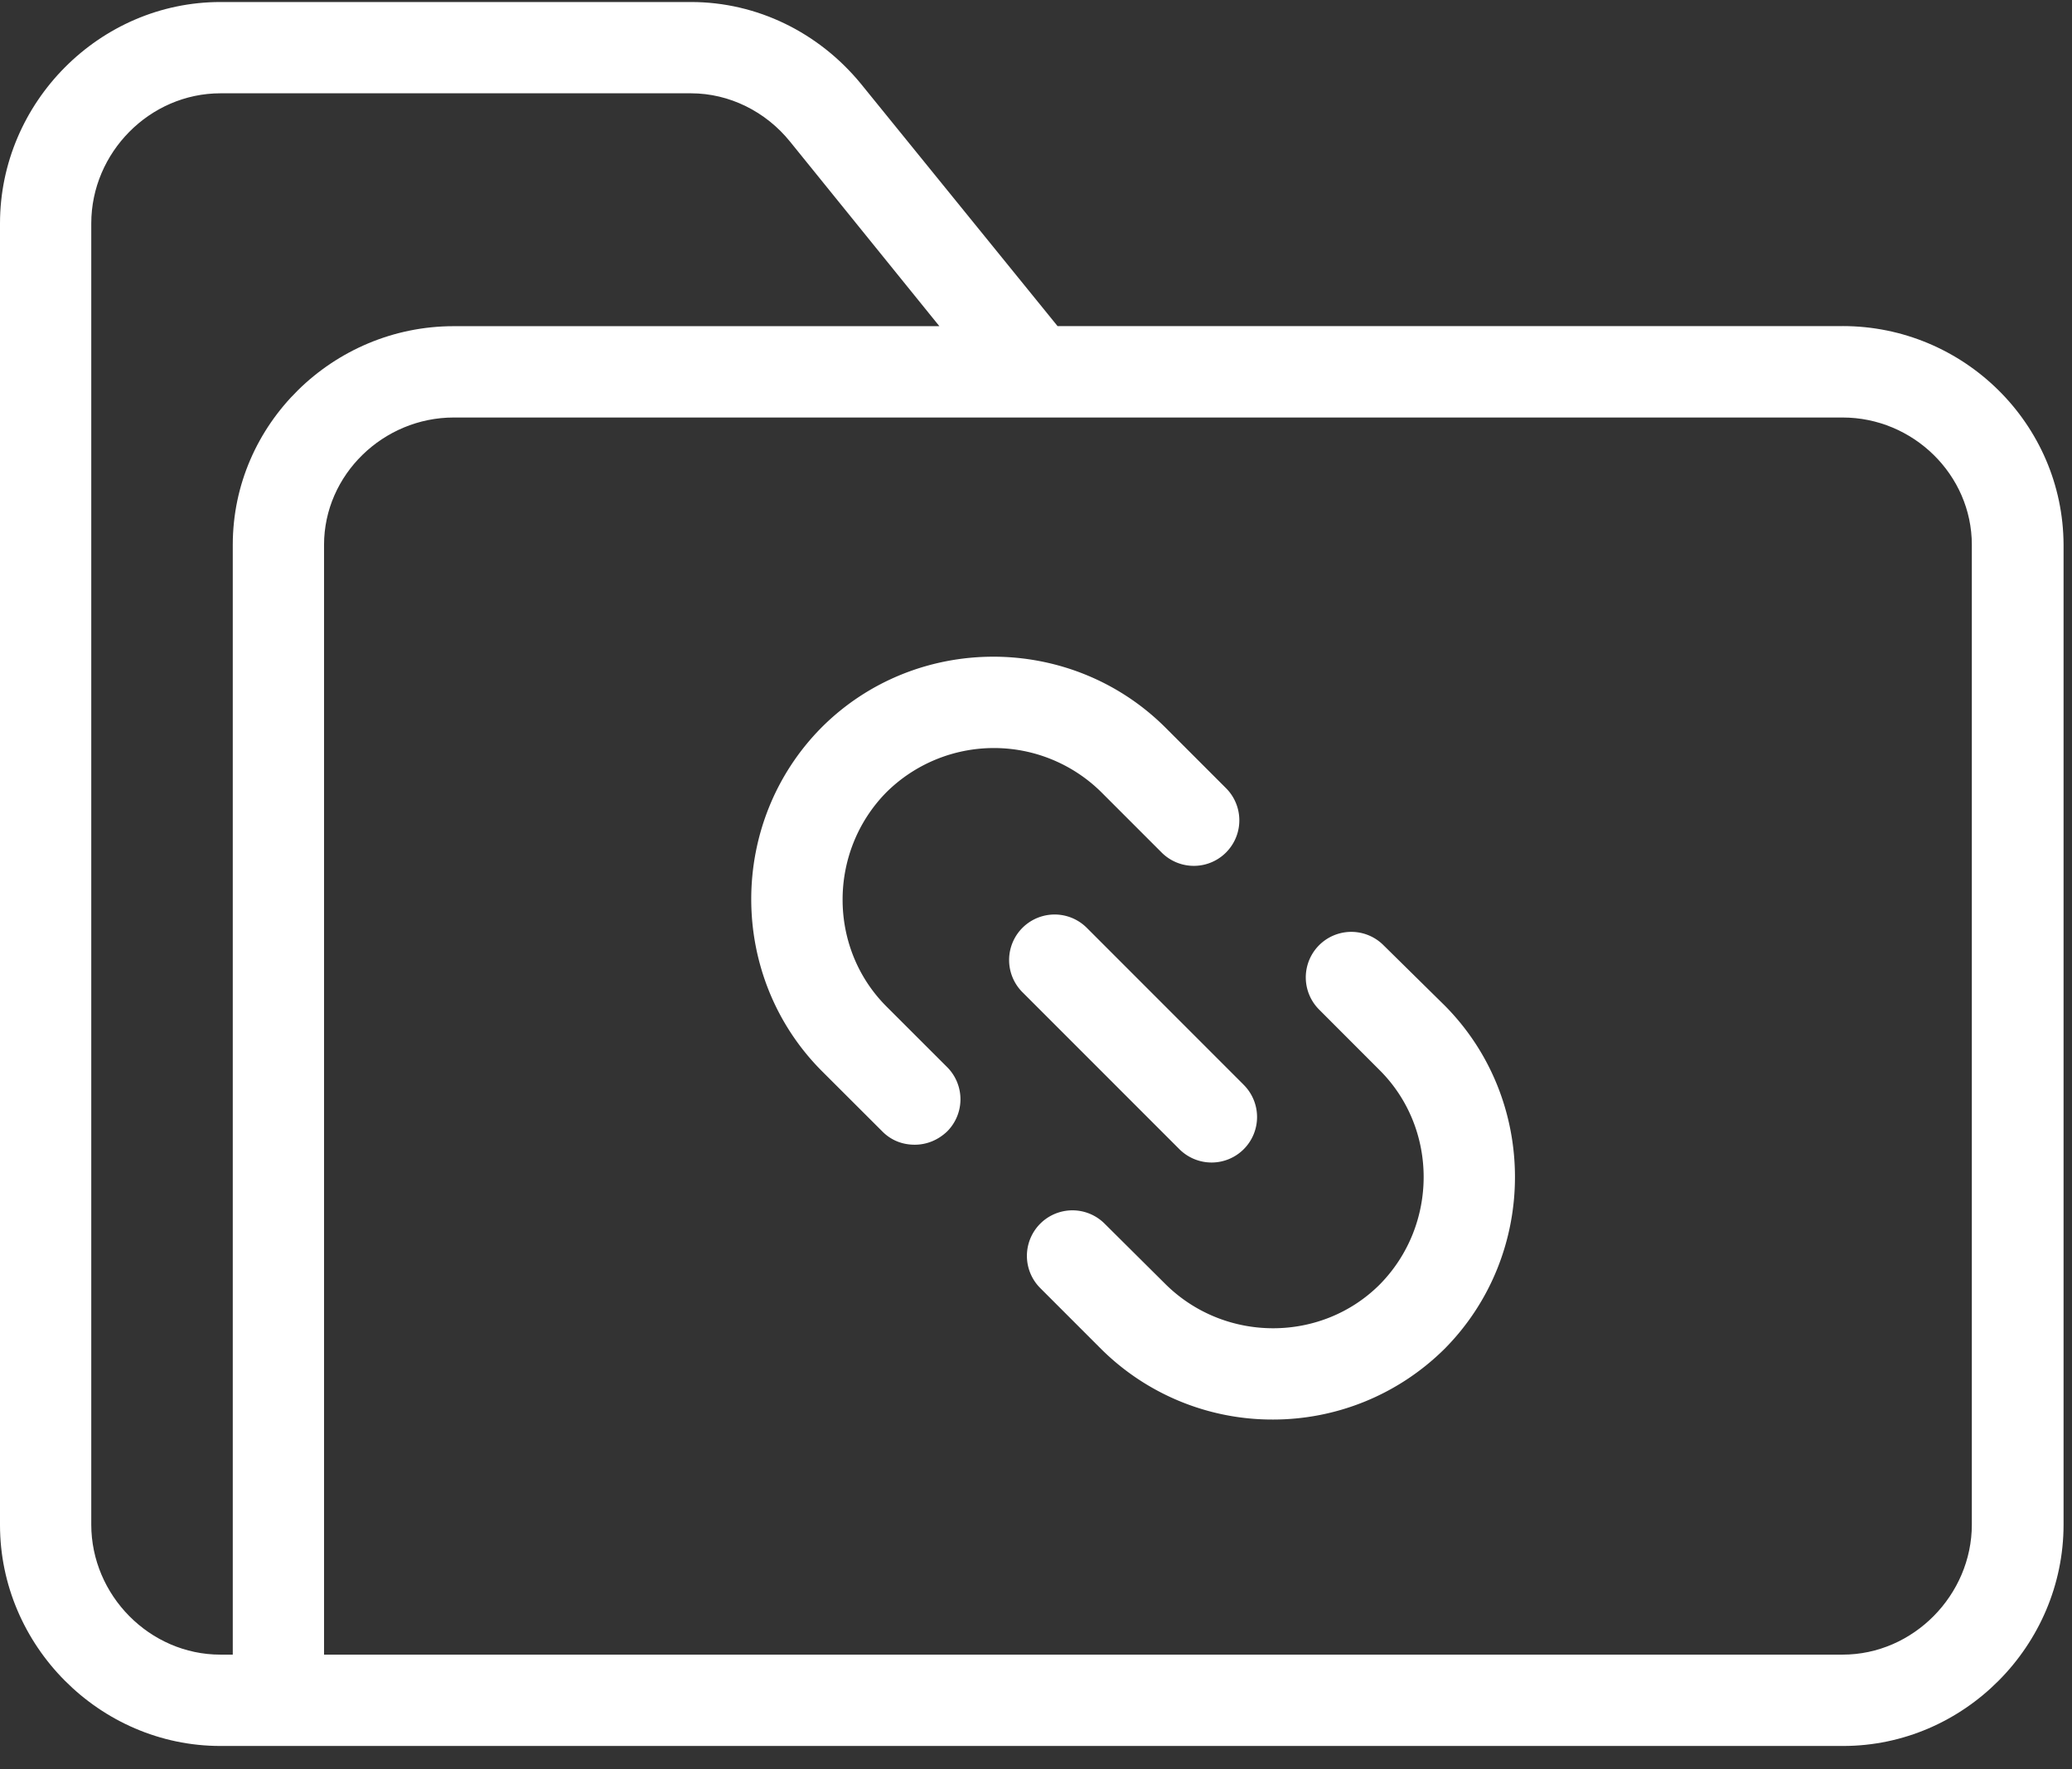
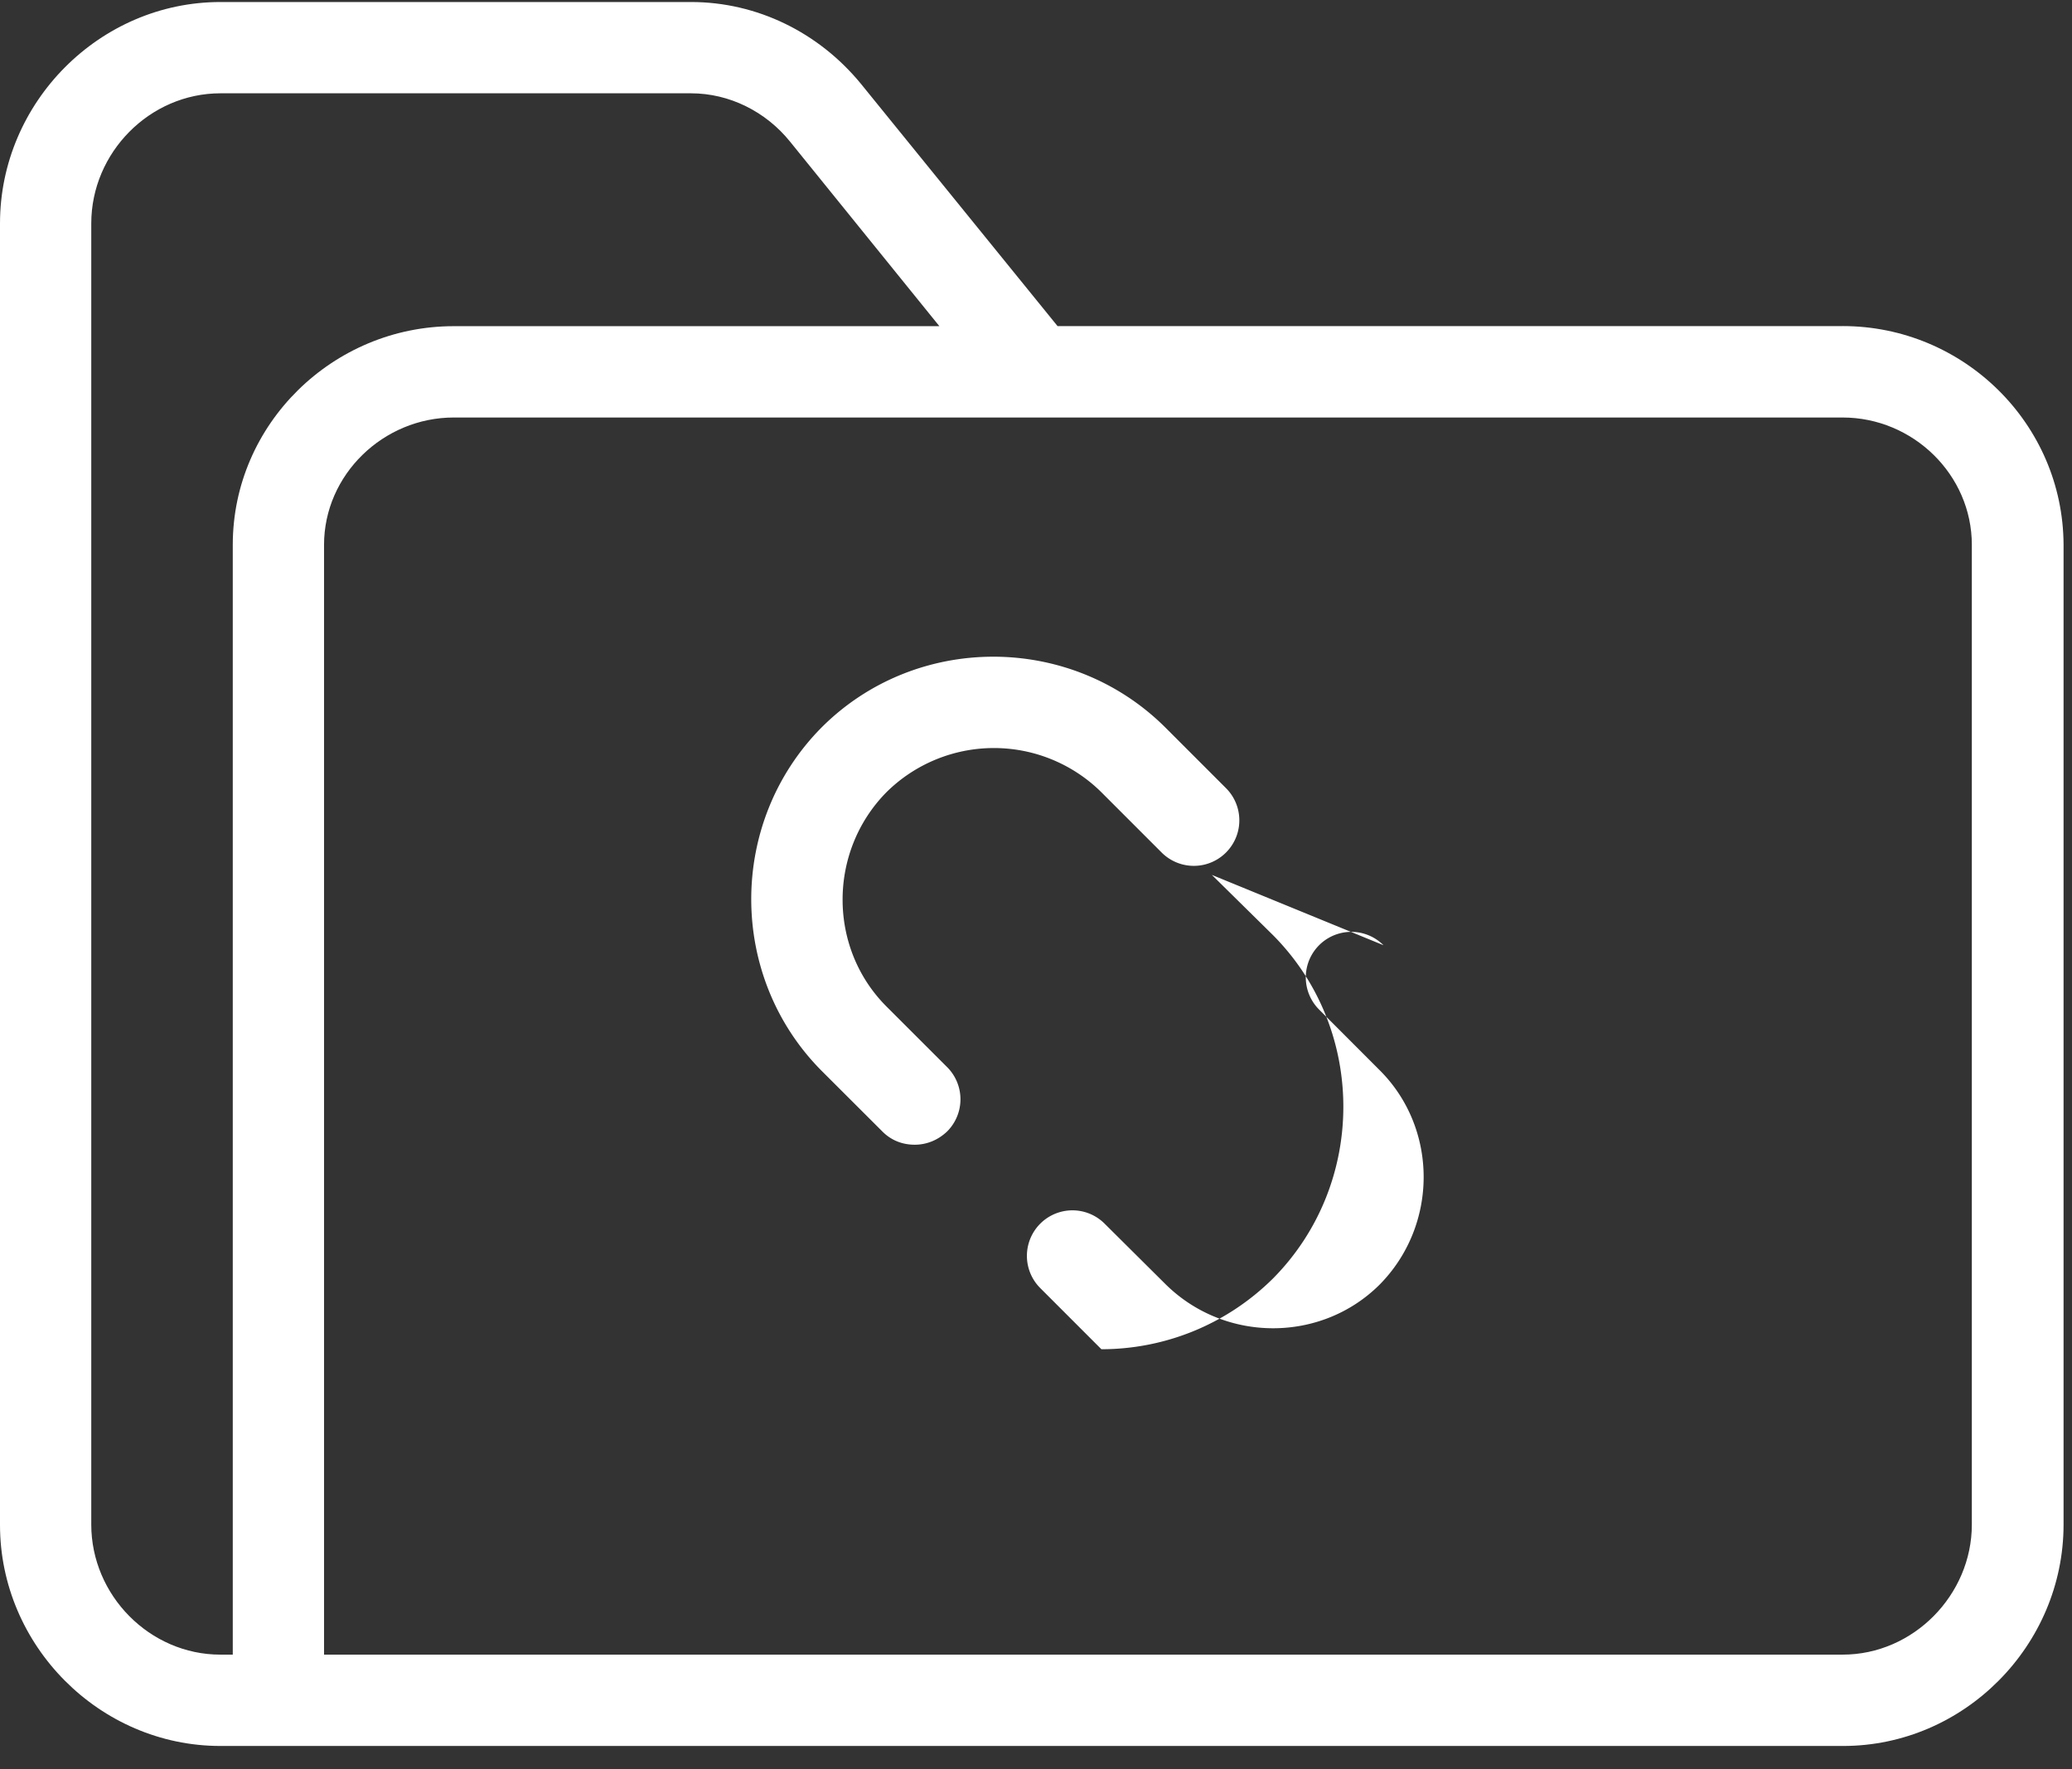
<svg xmlns="http://www.w3.org/2000/svg" width="41" height="35" viewBox="0 0 41 35">
  <rect x="0" y="0" width="41" height="35" fill="#333333" stroke="none" />
  <g fill="#FFF" fill-rule="nonzero">
    <path d="M36.462 6.452H20.927l-3.893-4.796C16.204.645 14.984.04 13.674.04H4.362C1.97.04 0 2.027 0 4.42v25.75c0 2.385 1.969 4.372 4.362 4.372h32.109c2.393 0 4.362-1.987 4.362-4.38V10.778c-.009-2.394-1.978-4.327-4.371-4.327zM1.806 30.162V4.42c0-1.4 1.156-2.574 2.556-2.574h9.312c.759 0 1.481.362 1.96.957l2.954 3.65h-9.61c-2.385 0-4.372 1.932-4.372 4.326v21.956h-.244c-1.4 0-2.556-1.174-2.556-2.574zm37.212 0c0 1.39-1.156 2.573-2.556 2.573H6.412V10.78c0-1.391 1.175-2.52 2.566-2.52h27.484c1.39 0 2.556 1.129 2.556 2.52V30.16z" />
-     <path d="M27.376 18.7a.9.9 0 1 0-1.274 1.273l1.201 1.202c1.157 1.156 1.157 3.061 0 4.236-1.156 1.156-3.061 1.156-4.235 0l-1.21-1.202a.9.9 0 1 0-1.274 1.274l1.21 1.21a4.807 4.807 0 0 0 3.396 1.391c1.228 0 2.457-.47 3.396-1.4 1.86-1.878 1.851-4.931 0-6.792l-1.21-1.192zM21.785 15.665l1.201 1.201a.9.9 0 1 0 1.274-1.273l-1.21-1.21c-1.88-1.86-4.932-1.852-6.793.009-1.86 1.878-1.851 4.93 0 6.792l1.202 1.2c.18.182.406.263.641.263s.46-.09.641-.262a.9.9 0 0 0 0-1.274l-1.201-1.2c-1.156-1.157-1.156-3.063 0-4.237a3.023 3.023 0 0 1 4.245-.009z" />
-     <path d="M23.97 22.999a.9.9 0 0 0 .641-1.536l-3.106-3.107a.9.9 0 1 0-1.273 1.274l3.107 3.107a.904.904 0 0 0 .632.262z" />
+     <path d="M27.376 18.7a.9.9 0 1 0-1.274 1.273l1.201 1.202c1.157 1.156 1.157 3.061 0 4.236-1.156 1.156-3.061 1.156-4.235 0l-1.21-1.202a.9.9 0 1 0-1.274 1.274l1.21 1.21c1.228 0 2.457-.47 3.396-1.4 1.86-1.878 1.851-4.931 0-6.792l-1.21-1.192zM21.785 15.665l1.201 1.201a.9.9 0 1 0 1.274-1.273l-1.21-1.21c-1.88-1.86-4.932-1.852-6.793.009-1.86 1.878-1.851 4.93 0 6.792l1.202 1.2c.18.182.406.263.641.263s.46-.09.641-.262a.9.9 0 0 0 0-1.274l-1.201-1.2c-1.156-1.157-1.156-3.063 0-4.237a3.023 3.023 0 0 1 4.245-.009z" />
  </g>
</svg>